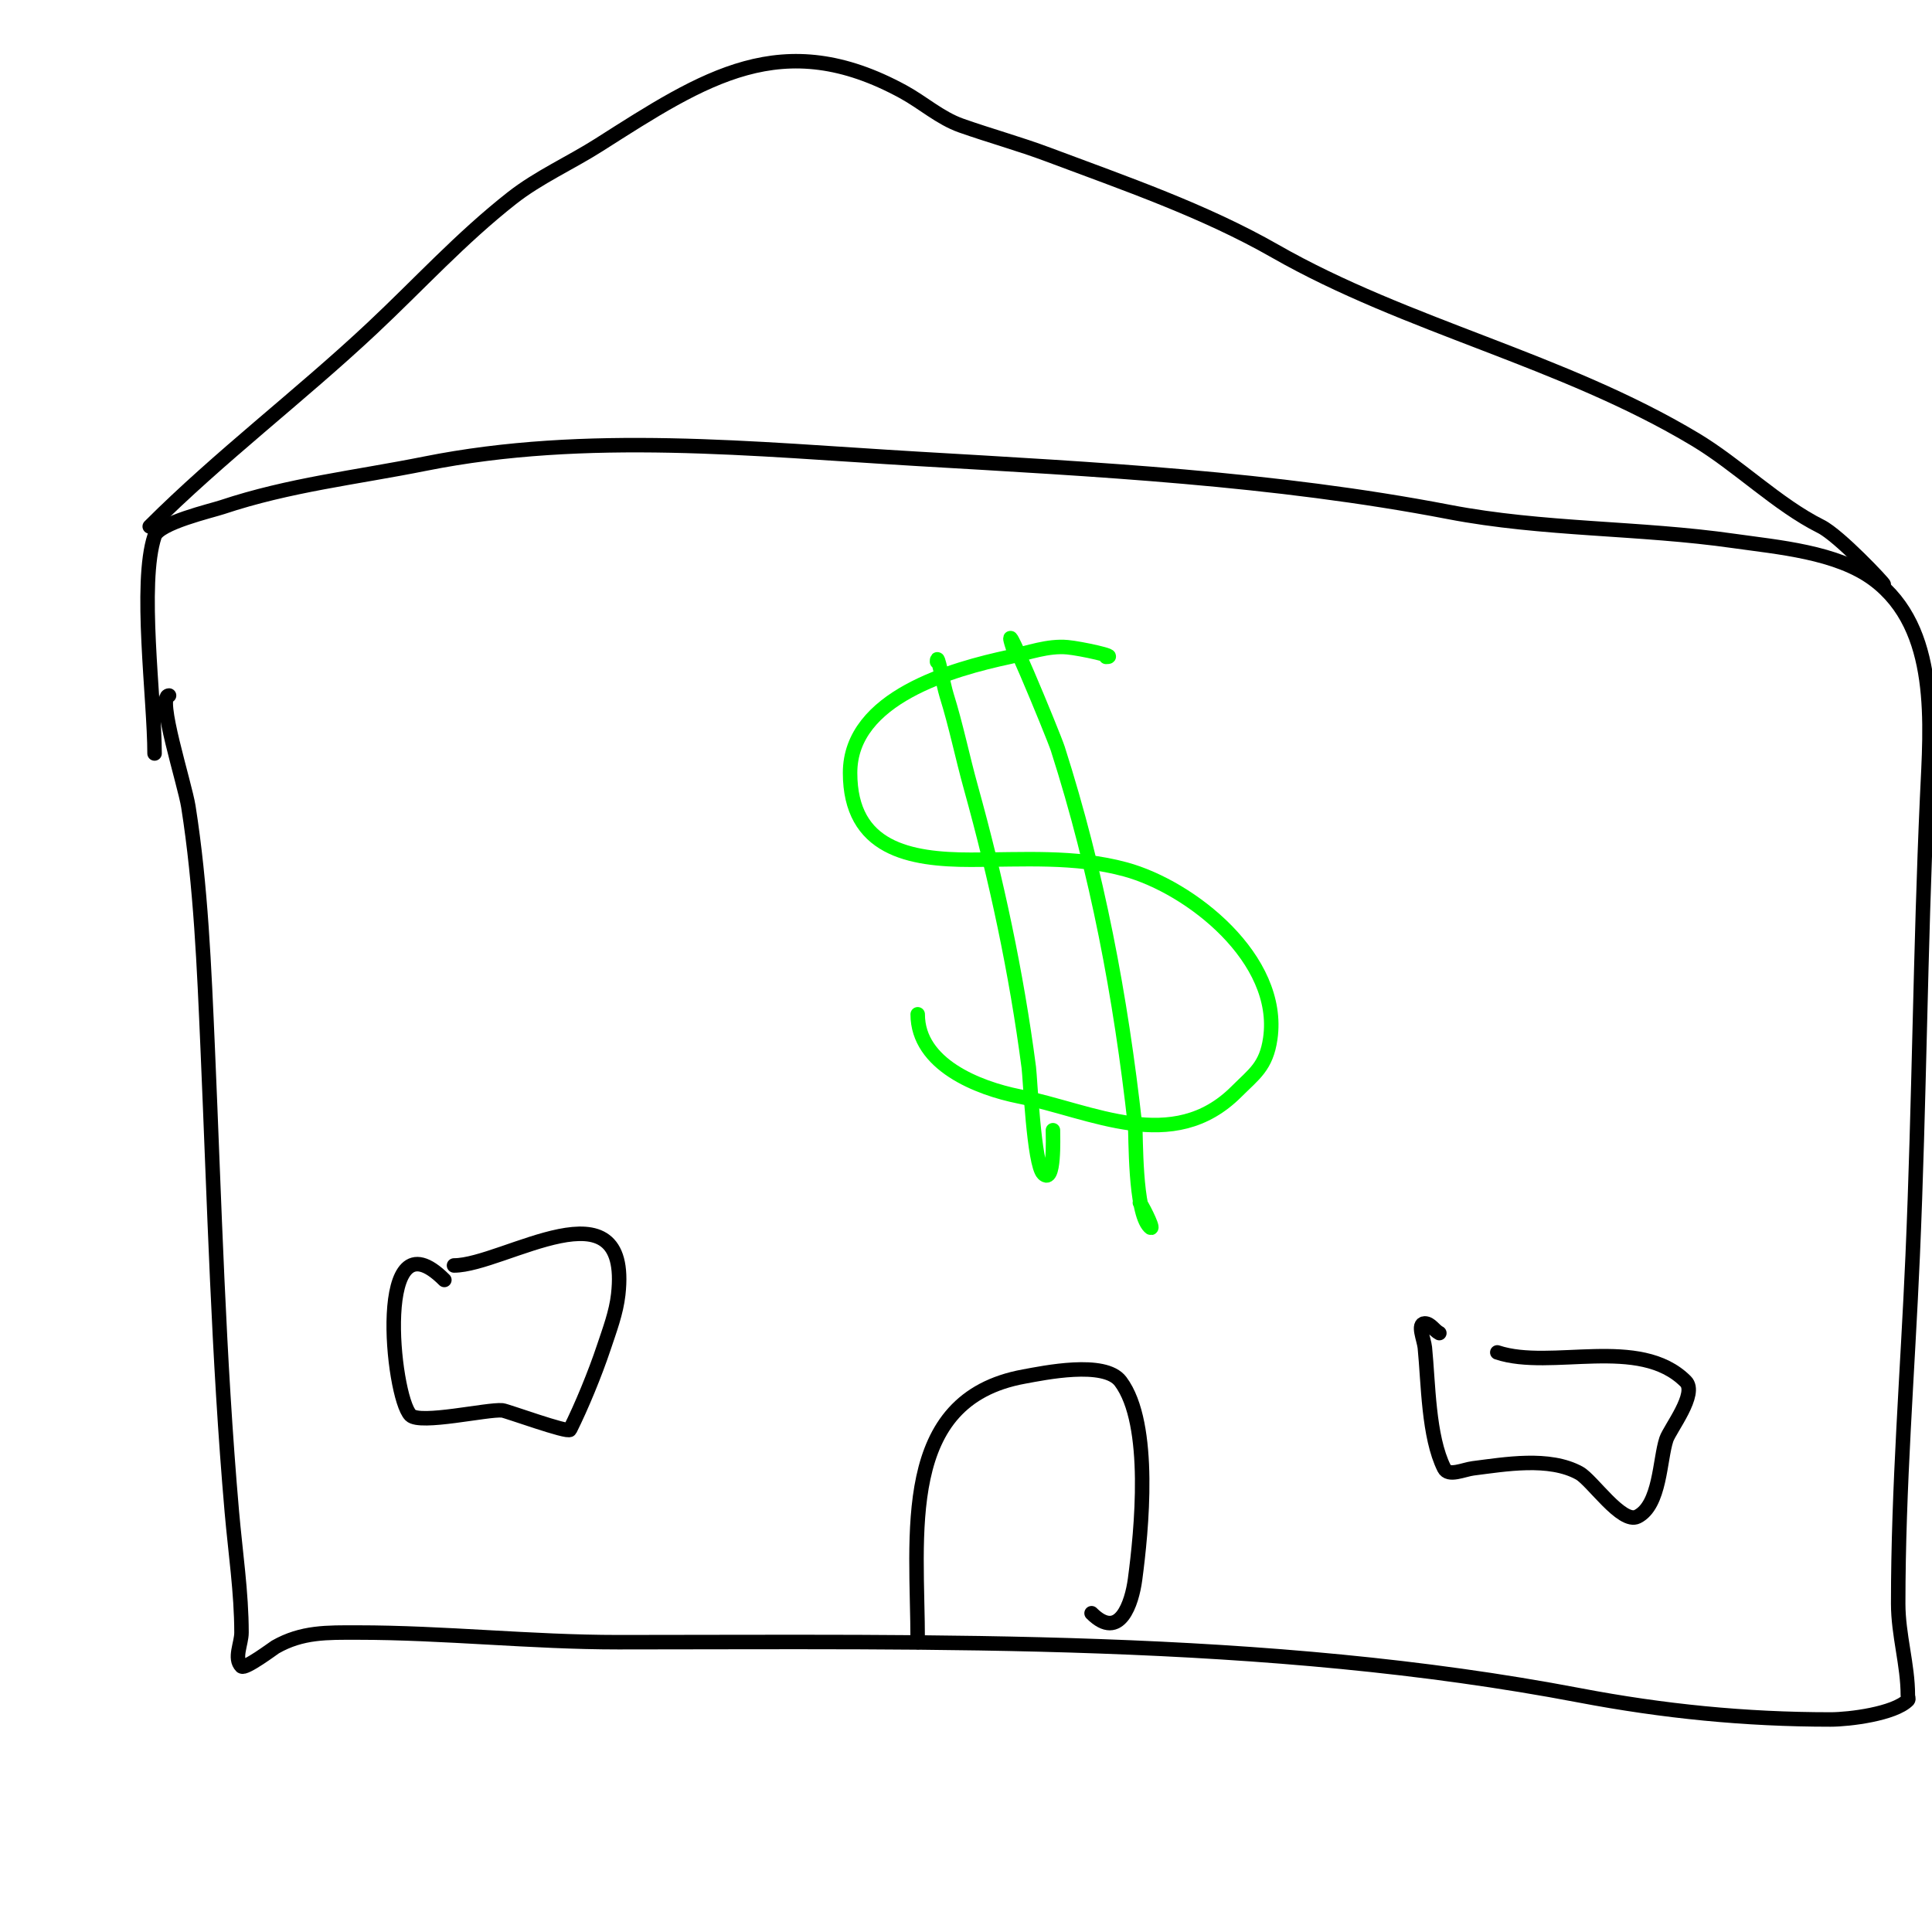
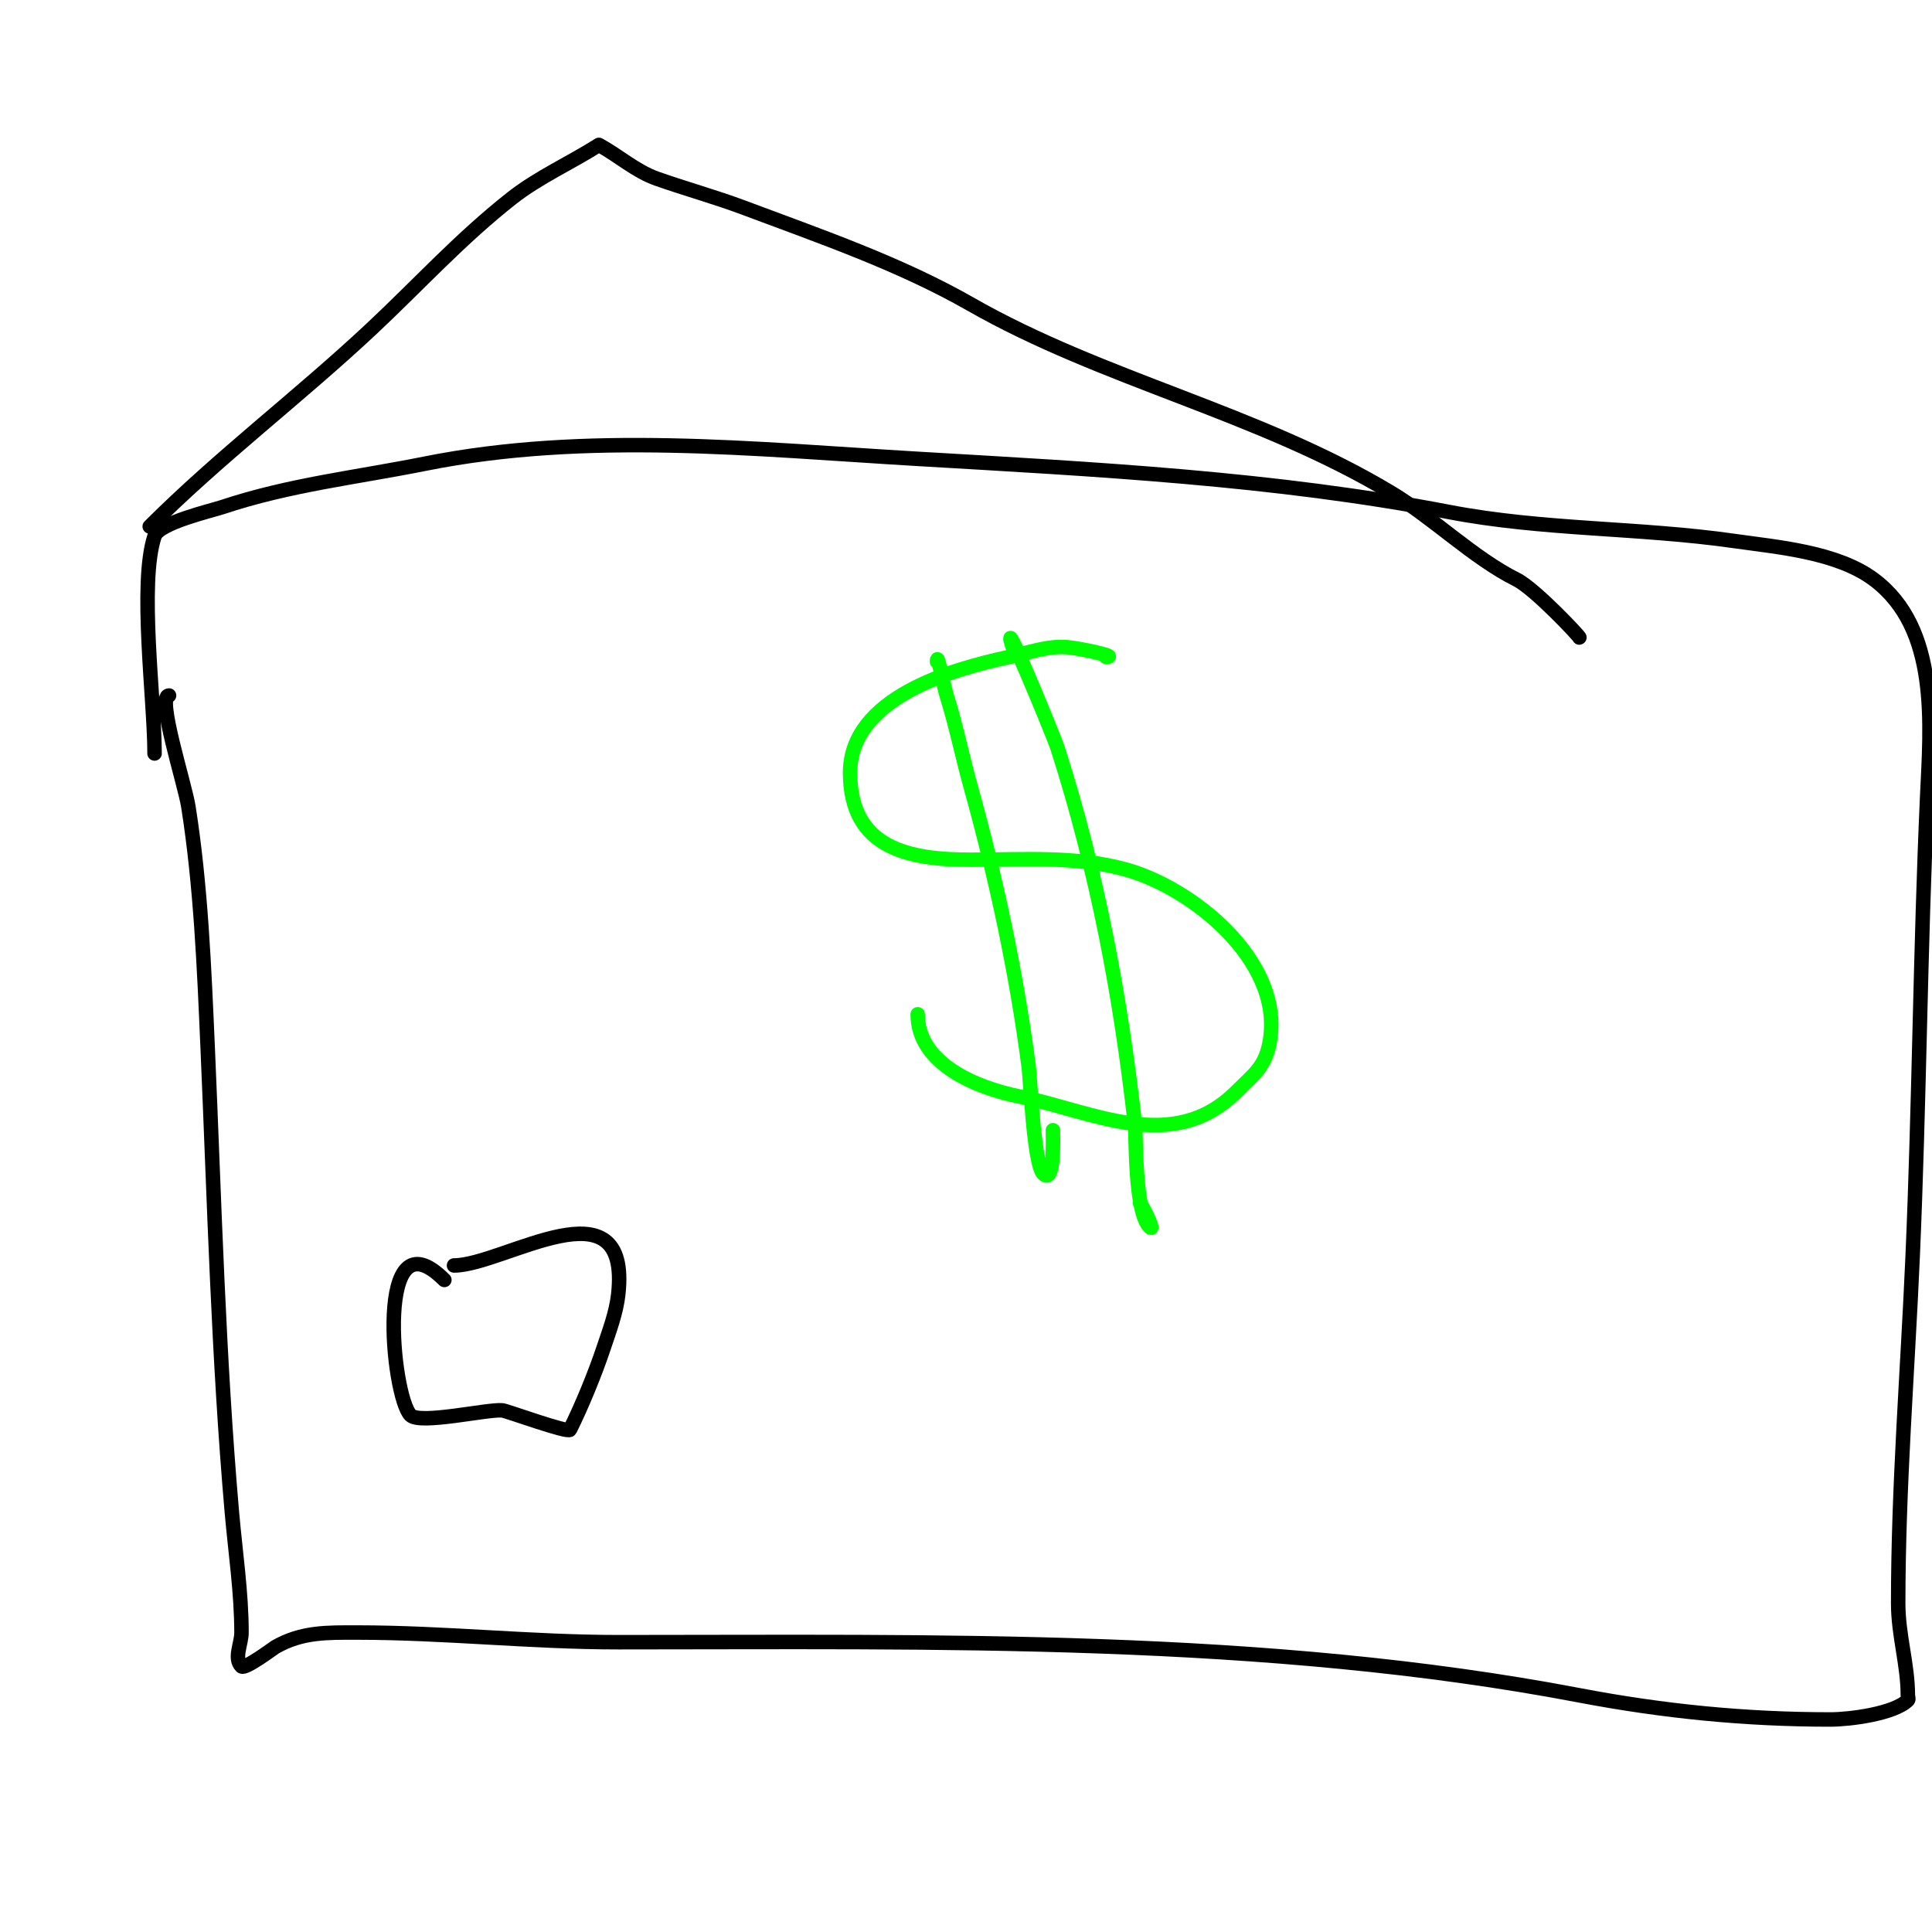
<svg xmlns="http://www.w3.org/2000/svg" viewBox="0 0 400 400" version="1.1">
  <g fill="none" stroke="#000000" stroke-width="3" stroke-linecap="round" stroke-linejoin="round">
    <path d="M35,144c-2.654,0 3.245,18.219 4,23c2.59,16.406 3.279,33.411 4,50c1.394,32.069 2.214,63.964 5,96c0.716,8.234 2,16.748 2,25c0,2.333 -1.65,5.35 0,7c0.681,0.681 6.712,-3.835 7,-4c5.548,-3.171 10.748,-3 17,-3c18.006,0 35.957,2 54,2c65.881,0 133.932,-1.394 199,11c17.331,3.301 34.273,5 52,5c3.913,0 13.171,-1.171 16,-4c0.236,-0.236 0,-0.667 0,-1c0,-6.335 -2,-12.48 -2,-19c0,-24.168 1.954,-47.932 3,-72c1.377,-31.672 1.562,-63.354 3,-95c0.679,-14.939 2.545,-34.841 -11,-45c-7.646,-5.734 -20.014,-6.716 -29,-8c-19.68,-2.811 -39.483,-2.247 -59,-6c-36.325,-6.986 -73.234,-8.837 -110,-11c-33.919,-1.995 -68.468,-5.706 -102,1c-14.449,2.89 -28.1,4.367 -42,9c-2.279,0.76 -13.084,3.251 -14,6c-3.258,9.773 0,33.819 0,45" />
-     <path d="M190,340c0,-22.221 -4.21,-50.235 22,-55c4.041,-0.735 16.692,-3.41 20,1c6.617,8.823 4.313,31.154 3,41c-0.651,4.884 -3.188,12.812 -9,7" />
    <path d="M92,265c-14.593,-14.593 -10.885,24.115 -7,28c1.968,1.968 15.92,-1.28 19,-1c0.886,0.081 13.627,4.746 14,4c2.423,-4.845 5.214,-11.642 7,-17c1.202,-3.606 2.58,-7.223 3,-11c2.686,-24.176 -23.747,-6 -34,-6" />
-     <path d="M298,276c-1.075,-0.537 -1.798,-2 -3,-2c-1.667,0 -0.166,3.342 0,5c0.738,7.378 0.696,18.392 4,25c0.894,1.789 4.015,0.248 6,0c6.473,-0.809 15.744,-2.476 22,1c2.642,1.468 8.773,10.613 12,9c4.738,-2.369 4.603,-11.809 6,-16c0.715,-2.146 6.523,-9.477 4,-12c-9.579,-9.579 -27.813,-2.271 -39,-6" />
  </g>
  <g fill="none" stroke="#00FF00" stroke-width="3" stroke-linecap="round" stroke-linejoin="round">
    <path d="M229,136c2.749,0 -5.263,-1.751 -8,-2c-4.039,-0.367 -8.035,1.15 -12,2c-11.688,2.505 -33,8.382 -33,24c0,15.76 12.315,18 25,18c10.684,0 21.569,-0.845 32,2c13.594,3.707 32.347,18.569 30,35c-0.832,5.822 -3.367,7.367 -7,11c-13.213,13.213 -29.85,4.03 -45,1c-8.511,-1.702 -21,-6.599 -21,-17" />
    <path d="M194,137c0,-2.427 1.276,4.684 2,7c1.953,6.251 3.247,12.69 5,19c5.277,18.998 9.44,38.373 12,58c0.295,2.259 1.037,20.037 3,22c2.395,2.395 2,-7.604 2,-9" />
    <path d="M210,135c-4.016,-12.049 8.128,17.275 9,20c8.157,25.492 13.041,51.373 16,78c0.222,1.998 -0.109,17.891 3,21c1.269,1.269 -1.004,-3.506 -2,-5" />
  </g>
  <g fill="none" stroke="#000000" stroke-width="3" stroke-linecap="round" stroke-linejoin="round">
-     <path d="M31,109c14.399,-14.399 30.998,-26.935 46,-41c9.797,-9.185 18.359,-18.64 29,-27c5.487,-4.311 12.12,-7.258 18,-11c21.996,-13.997 37.973,-24.651 63,-11c4.065,2.217 7.633,5.459 12,7c5.964,2.105 12.078,3.779 18,6c15.928,5.973 32.295,11.597 47,20c27.334,15.62 59.368,22.421 87,39c8.829,5.297 16.985,13.492 26,18c3.798,1.899 13.275,12 13,12" />
+     <path d="M31,109c14.399,-14.399 30.998,-26.935 46,-41c9.797,-9.185 18.359,-18.64 29,-27c5.487,-4.311 12.12,-7.258 18,-11c4.065,2.217 7.633,5.459 12,7c5.964,2.105 12.078,3.779 18,6c15.928,5.973 32.295,11.597 47,20c27.334,15.62 59.368,22.421 87,39c8.829,5.297 16.985,13.492 26,18c3.798,1.899 13.275,12 13,12" />
  </g>
</svg>